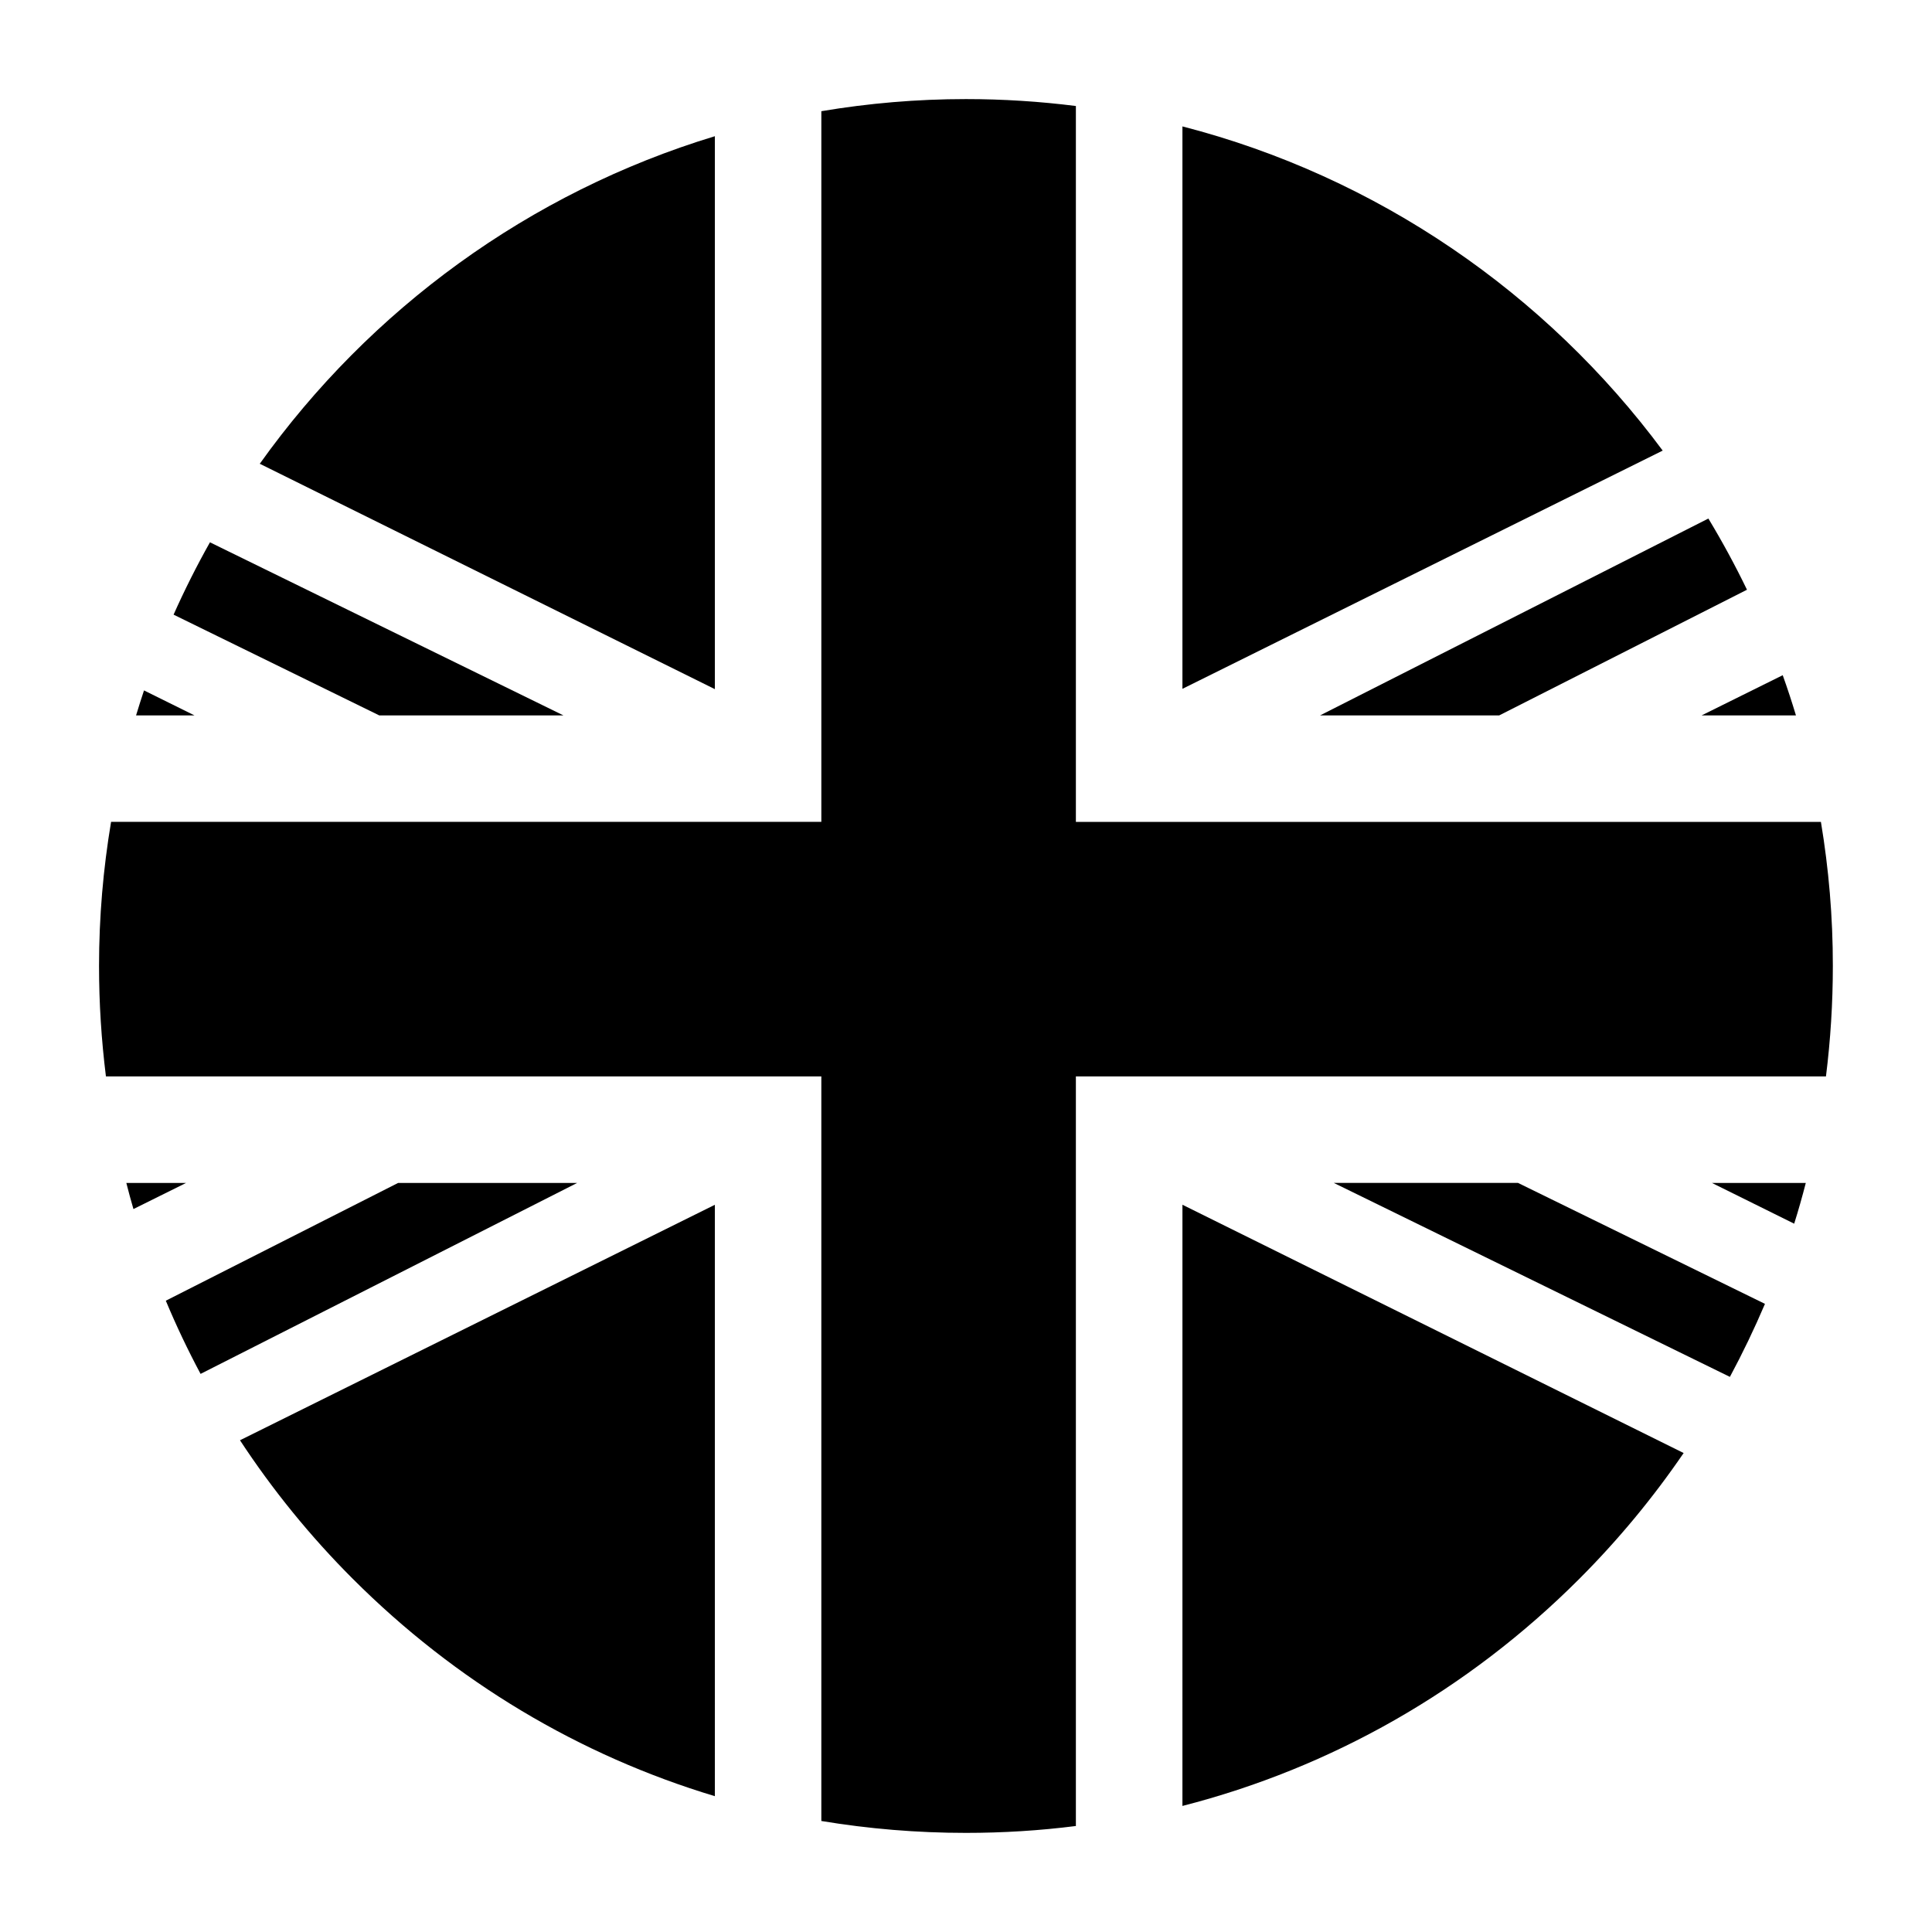
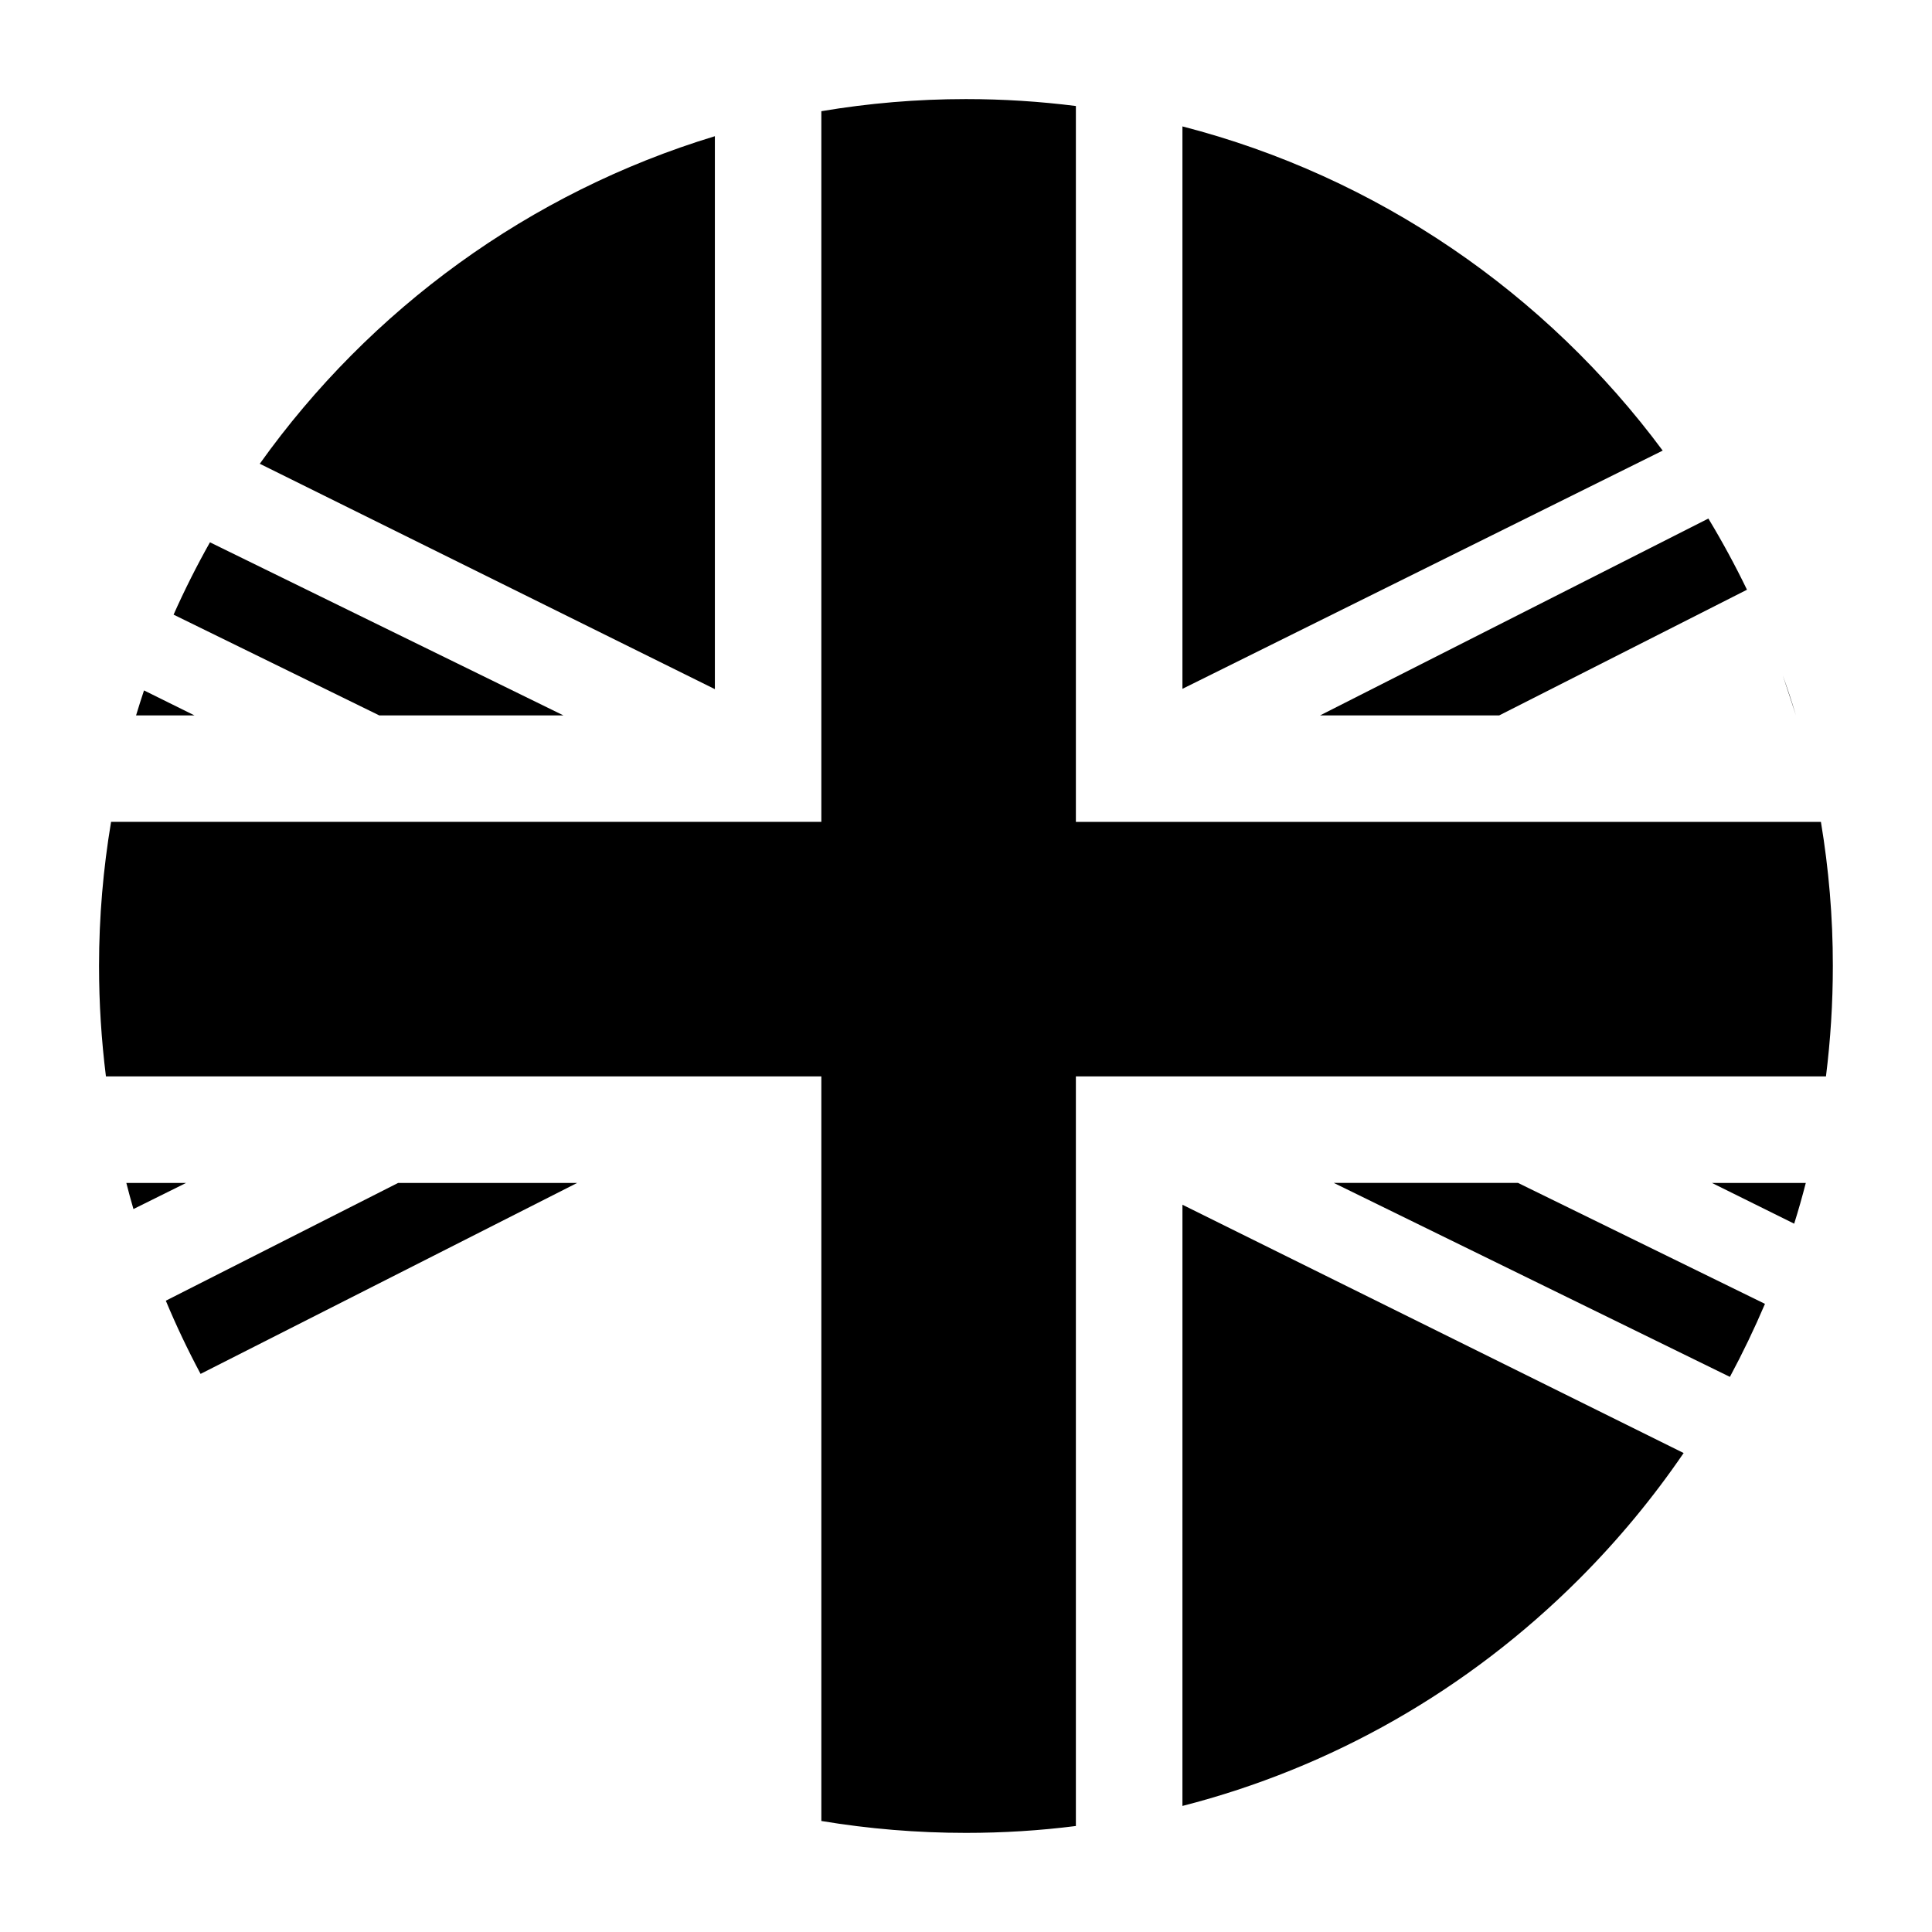
<svg xmlns="http://www.w3.org/2000/svg" width="1200pt" height="1200pt" version="1.1" viewBox="0 0 1200 1200">
  <path d="m89.449 428.83c-1.715 5.137-3.359 10.309-4.934 15.516h36.266z" />
  <path d="m444.02 84.602c-115.25 34.957-214.25 107.53-282.67 203.45l282.67 139.99z" />
  <path d="m349.96 444.35-219.55-107.51c-8.207 14.566-15.758 29.578-22.598 44.93l127.75 62.578z" />
-   <path d="m1115.5 444.35c-2.543-8.438-5.269-16.738-8.219-24.973l-50.375 24.973z" />
+   <path d="m1115.5 444.35c-2.543-8.438-5.269-16.738-8.219-24.973z" />
  <path d="m931.18 444.34v0.012l153.9-78.059c-7.32-15.133-15.336-29.902-23.977-44.219l-241.17 122.27z" />
  <path d="m734.43 78.516v349.33l298.3-147.97c-72.484-97.703-177.21-170.14-298.3-201.36z" />
-   <path d="m219.25 980.76c63.77 63.781 140.75 109.61 224.77 134.88l-0.004-367.33-294.96 146.26c20.172 30.719 43.621 59.648 70.191 86.195z" />
  <path d="m828.48 734.72v0.023l245.99 120.46c7.945-14.785 15.215-29.941 21.781-45.348l-153.41-75.133z" />
  <path d="m1114.4 760.05c2.629-8.375 5.027-16.801 7.211-25.309h-58.309z" />
  <path d="m78.469 734.75c1.367 5.426 2.844 10.836 4.414 16.211l32.676-16.211z" />
  <path d="m1131 510.5h-462.75v-444.66c-22.367-2.82-45.145-4.297-68.27-4.297-30.625 0-60.637 2.606-89.832 7.523v441.41h-441.16c-4.883 29.125-7.477 59.027-7.477 89.496 0 23.125 1.465 45.996 4.285 68.594h444.35v462.48c29.387 4.883 59.426 7.391 89.832 7.391 23.016 0 45.793-1.414 68.27-4.273v-465.6h465.89c2.82-22.57 4.273-45.469 4.273-68.594 0.035-30.465-2.559-60.367-7.406-89.469z" />
  <path d="m247.26 734.75-144.27 73.141c6.469 15.48 13.668 30.637 21.59 45.457l233.91-118.61h-111.24z" />
  <path d="m734.43 1121.7c92.41-23.664 177.14-71.688 246.35-140.89 24.301-24.312 45.973-50.52 64.957-78.312l-311.3-154.21z" />
</svg>